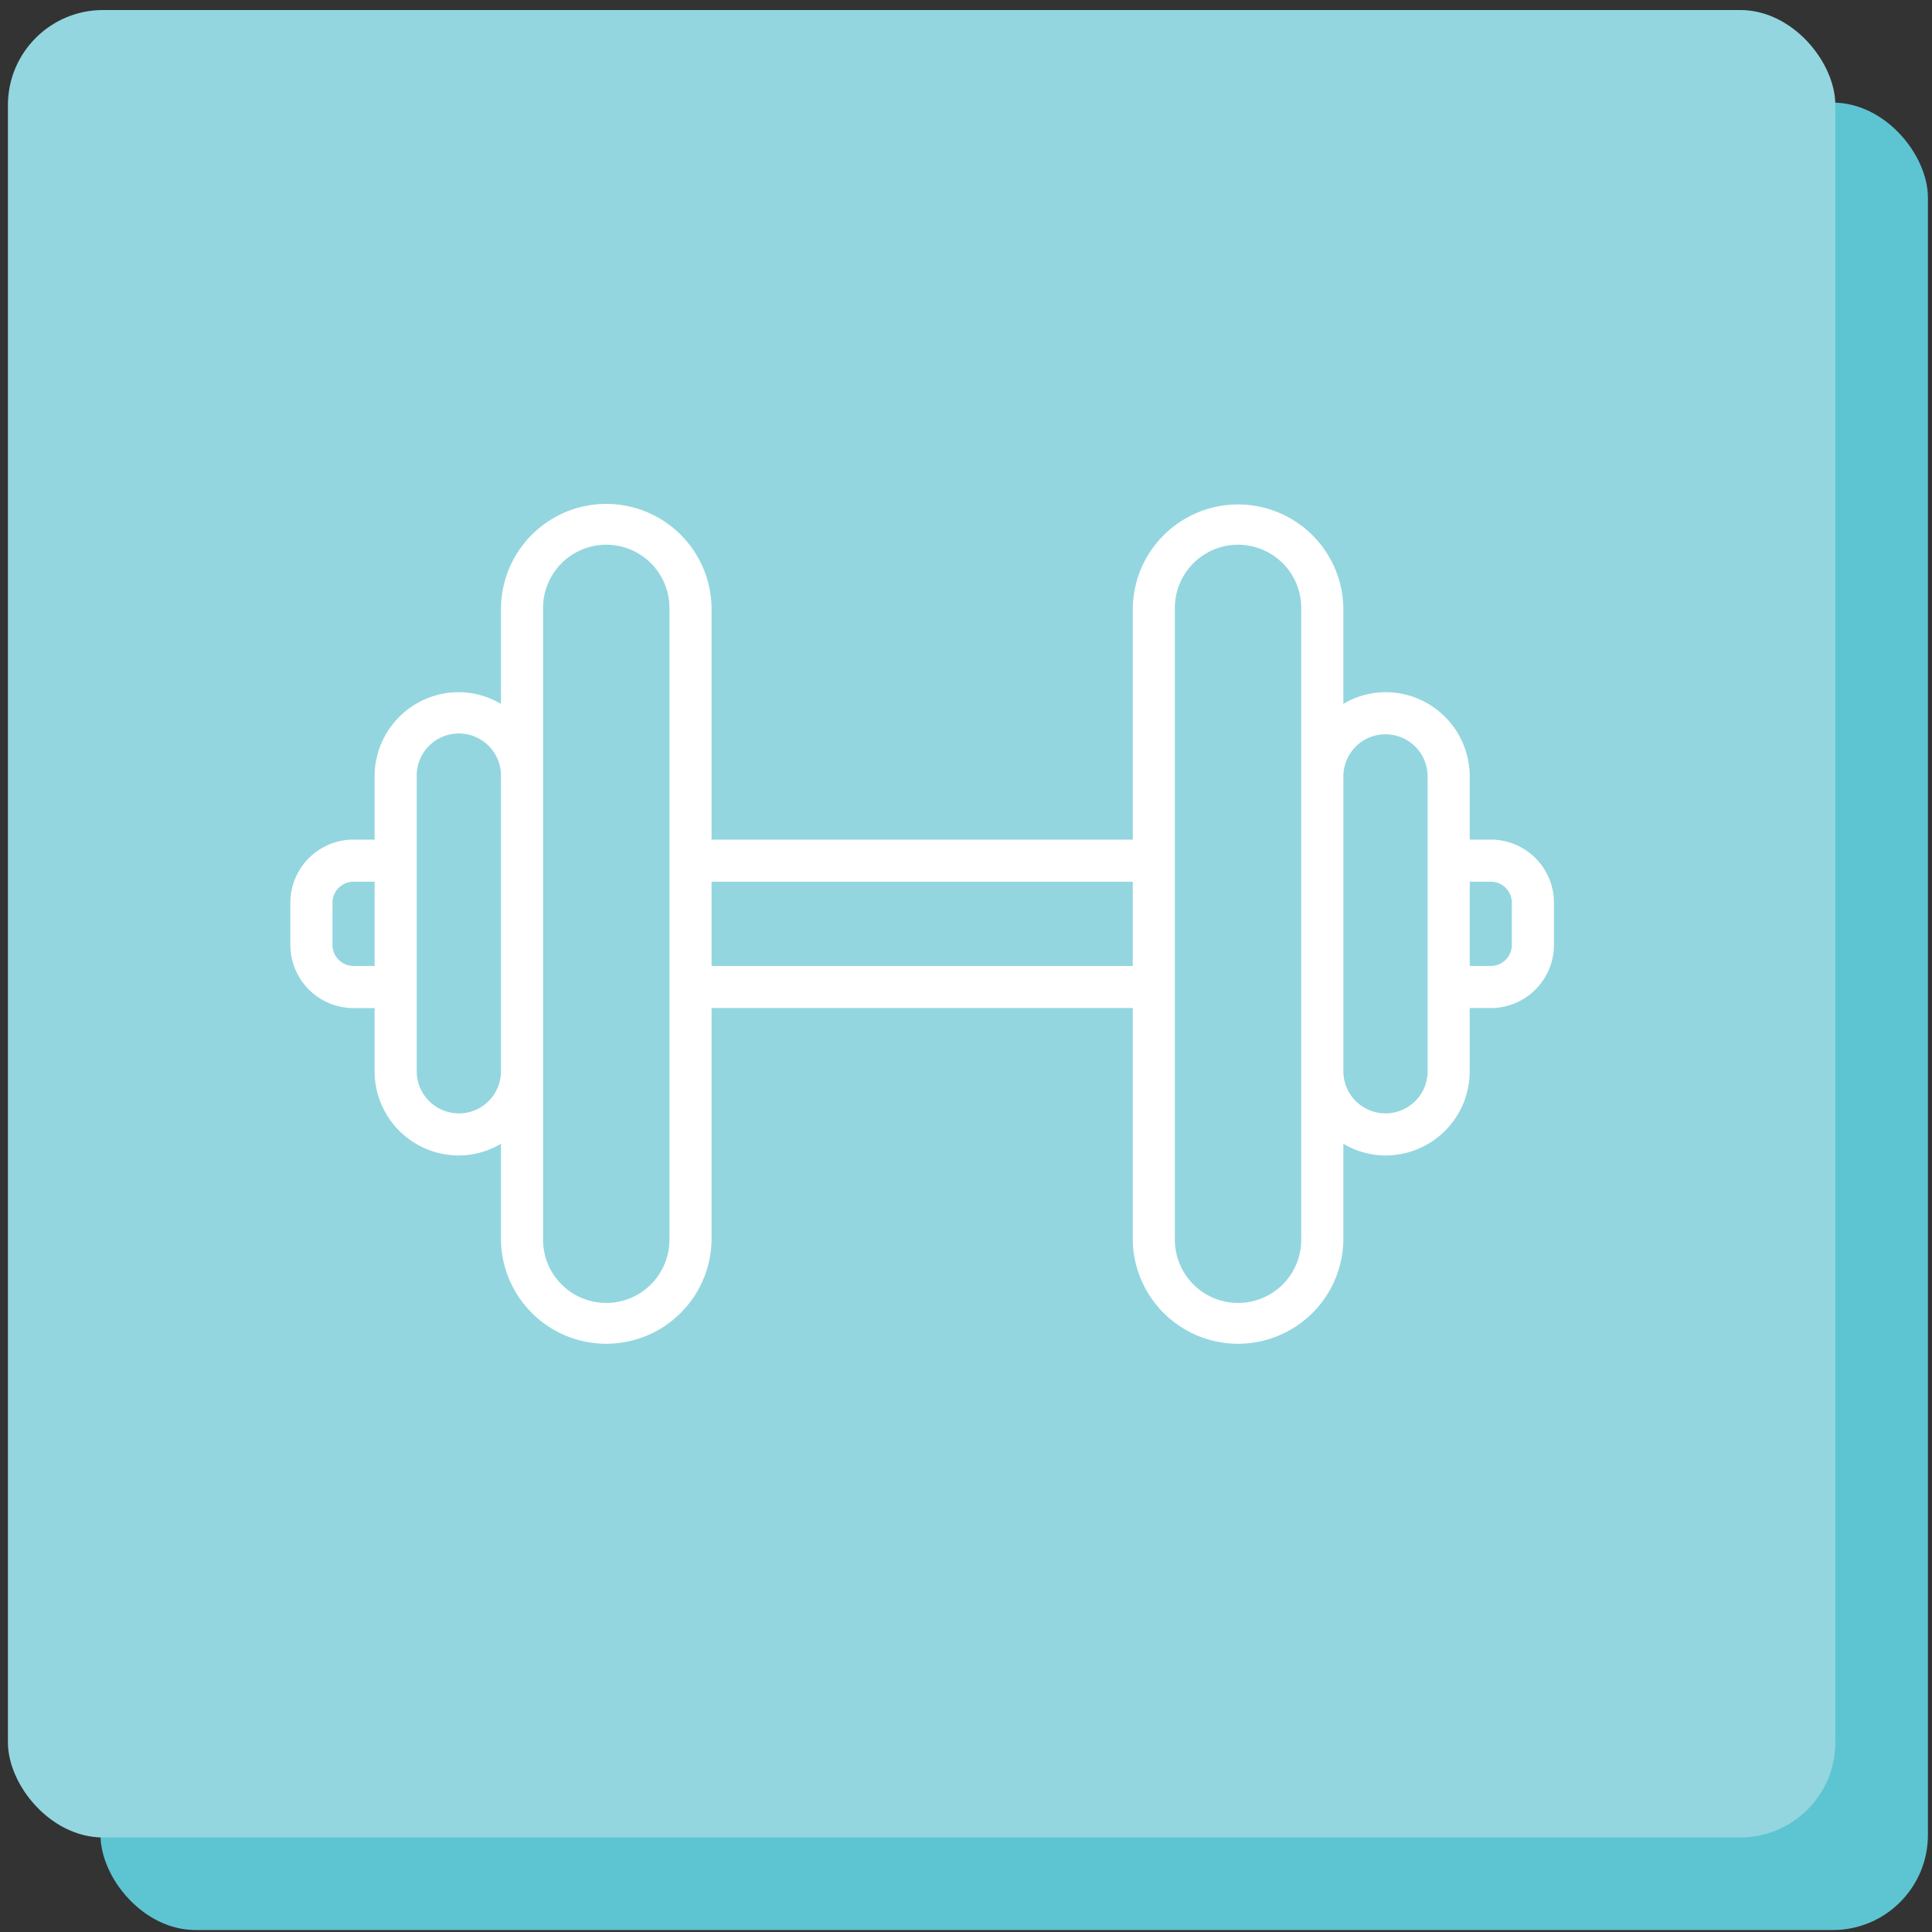
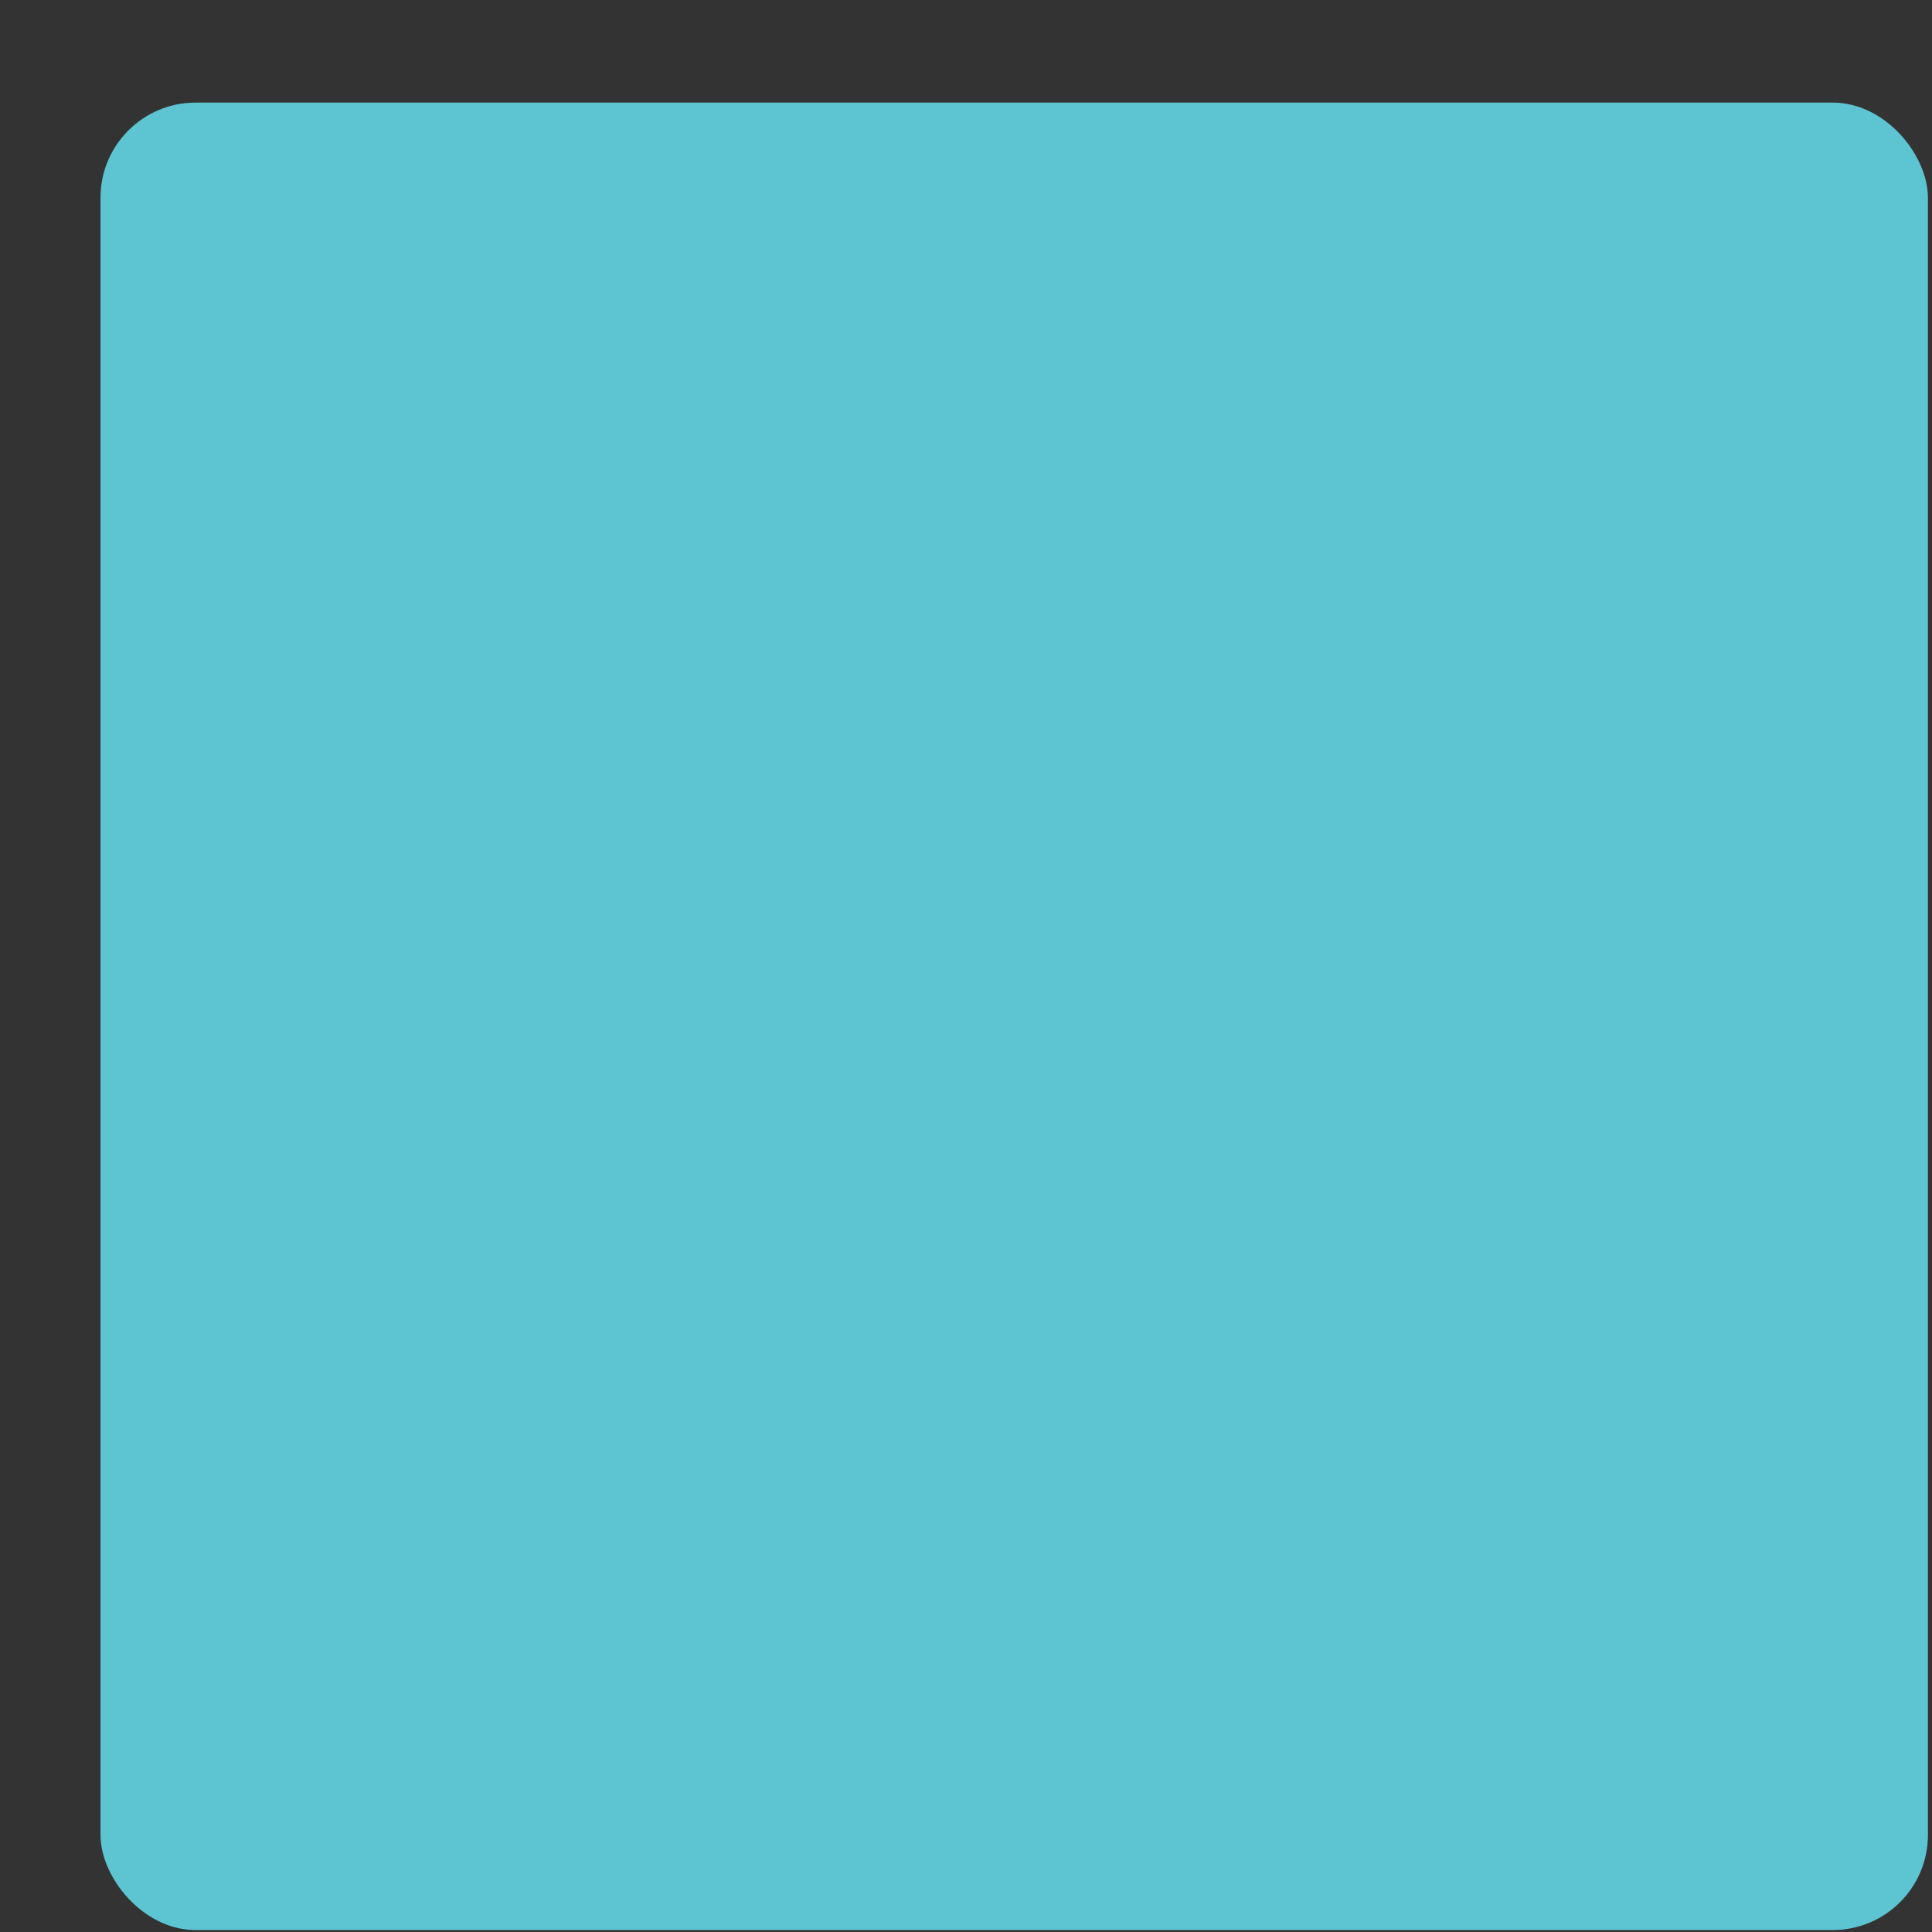
<svg xmlns="http://www.w3.org/2000/svg" width="122" height="122" fill="none">
  <rect width="100%" height="100%" fill="#333333" stroke="none" />
  <rect x="6.346" y="6.479" width="115.397" height="115.397" rx="6.005" fill="#5DC4D2" />
-   <rect x=".5" y=".633" width="115.397" height="115.397" rx="6.005" fill="#93D6DF" />
-   <path d="M94.139 53.018h-1.33v-3.99a5.322 5.322 0 0 0-5.32-5.32 5.263 5.263 0 0 0-2.66.74v-6.059a6.65 6.65 0 0 0-13.298 0v14.629H44.933V38.389a6.65 6.65 0 0 0-13.299 0v6.059a5.263 5.263 0 0 0-2.66-.74 5.322 5.322 0 0 0-5.32 5.32v3.99h-1.33a3.99 3.99 0 0 0-3.989 3.99v2.66a3.99 3.99 0 0 0 3.99 3.989h1.33v3.99a5.321 5.321 0 0 0 5.32 5.319 5.263 5.263 0 0 0 2.659-.74v6.06a6.65 6.65 0 0 0 13.299 0v-14.63H71.53v14.63a6.65 6.65 0 0 0 13.299 0v-6.06a5.263 5.263 0 0 0 2.66.74 5.321 5.321 0 0 0 5.319-5.32v-3.99h1.33a3.99 3.99 0 0 0 3.99-3.989v-2.66a3.99 3.99 0 0 0-3.99-3.99Zm-71.814 7.98a1.33 1.33 0 0 1-1.33-1.33v-2.66c0-.735.595-1.33 1.33-1.33h1.33v5.32h-1.33Zm6.65 9.308a2.66 2.66 0 0 1-2.66-2.66V49.029a2.66 2.66 0 1 1 5.319 0v18.619a2.66 2.66 0 0 1-2.66 2.66Zm13.298 7.98a3.99 3.99 0 0 1-7.98 0V38.389a3.99 3.99 0 0 1 7.98 0v39.897Zm2.66-17.289v-5.32H71.53v5.32H44.933ZM82.17 78.286a3.99 3.99 0 0 1-7.98 0V38.389a3.99 3.99 0 0 1 7.98 0v39.897Zm7.98-10.64a2.66 2.66 0 1 1-5.32 0V49.029a2.66 2.66 0 1 1 5.32 0v18.619Zm5.319-7.979a1.33 1.33 0 0 1-1.33 1.33h-1.33v-5.32h1.33a1.33 1.33 0 0 1 1.33 1.33v2.66Z" fill="#fff" />
</svg>